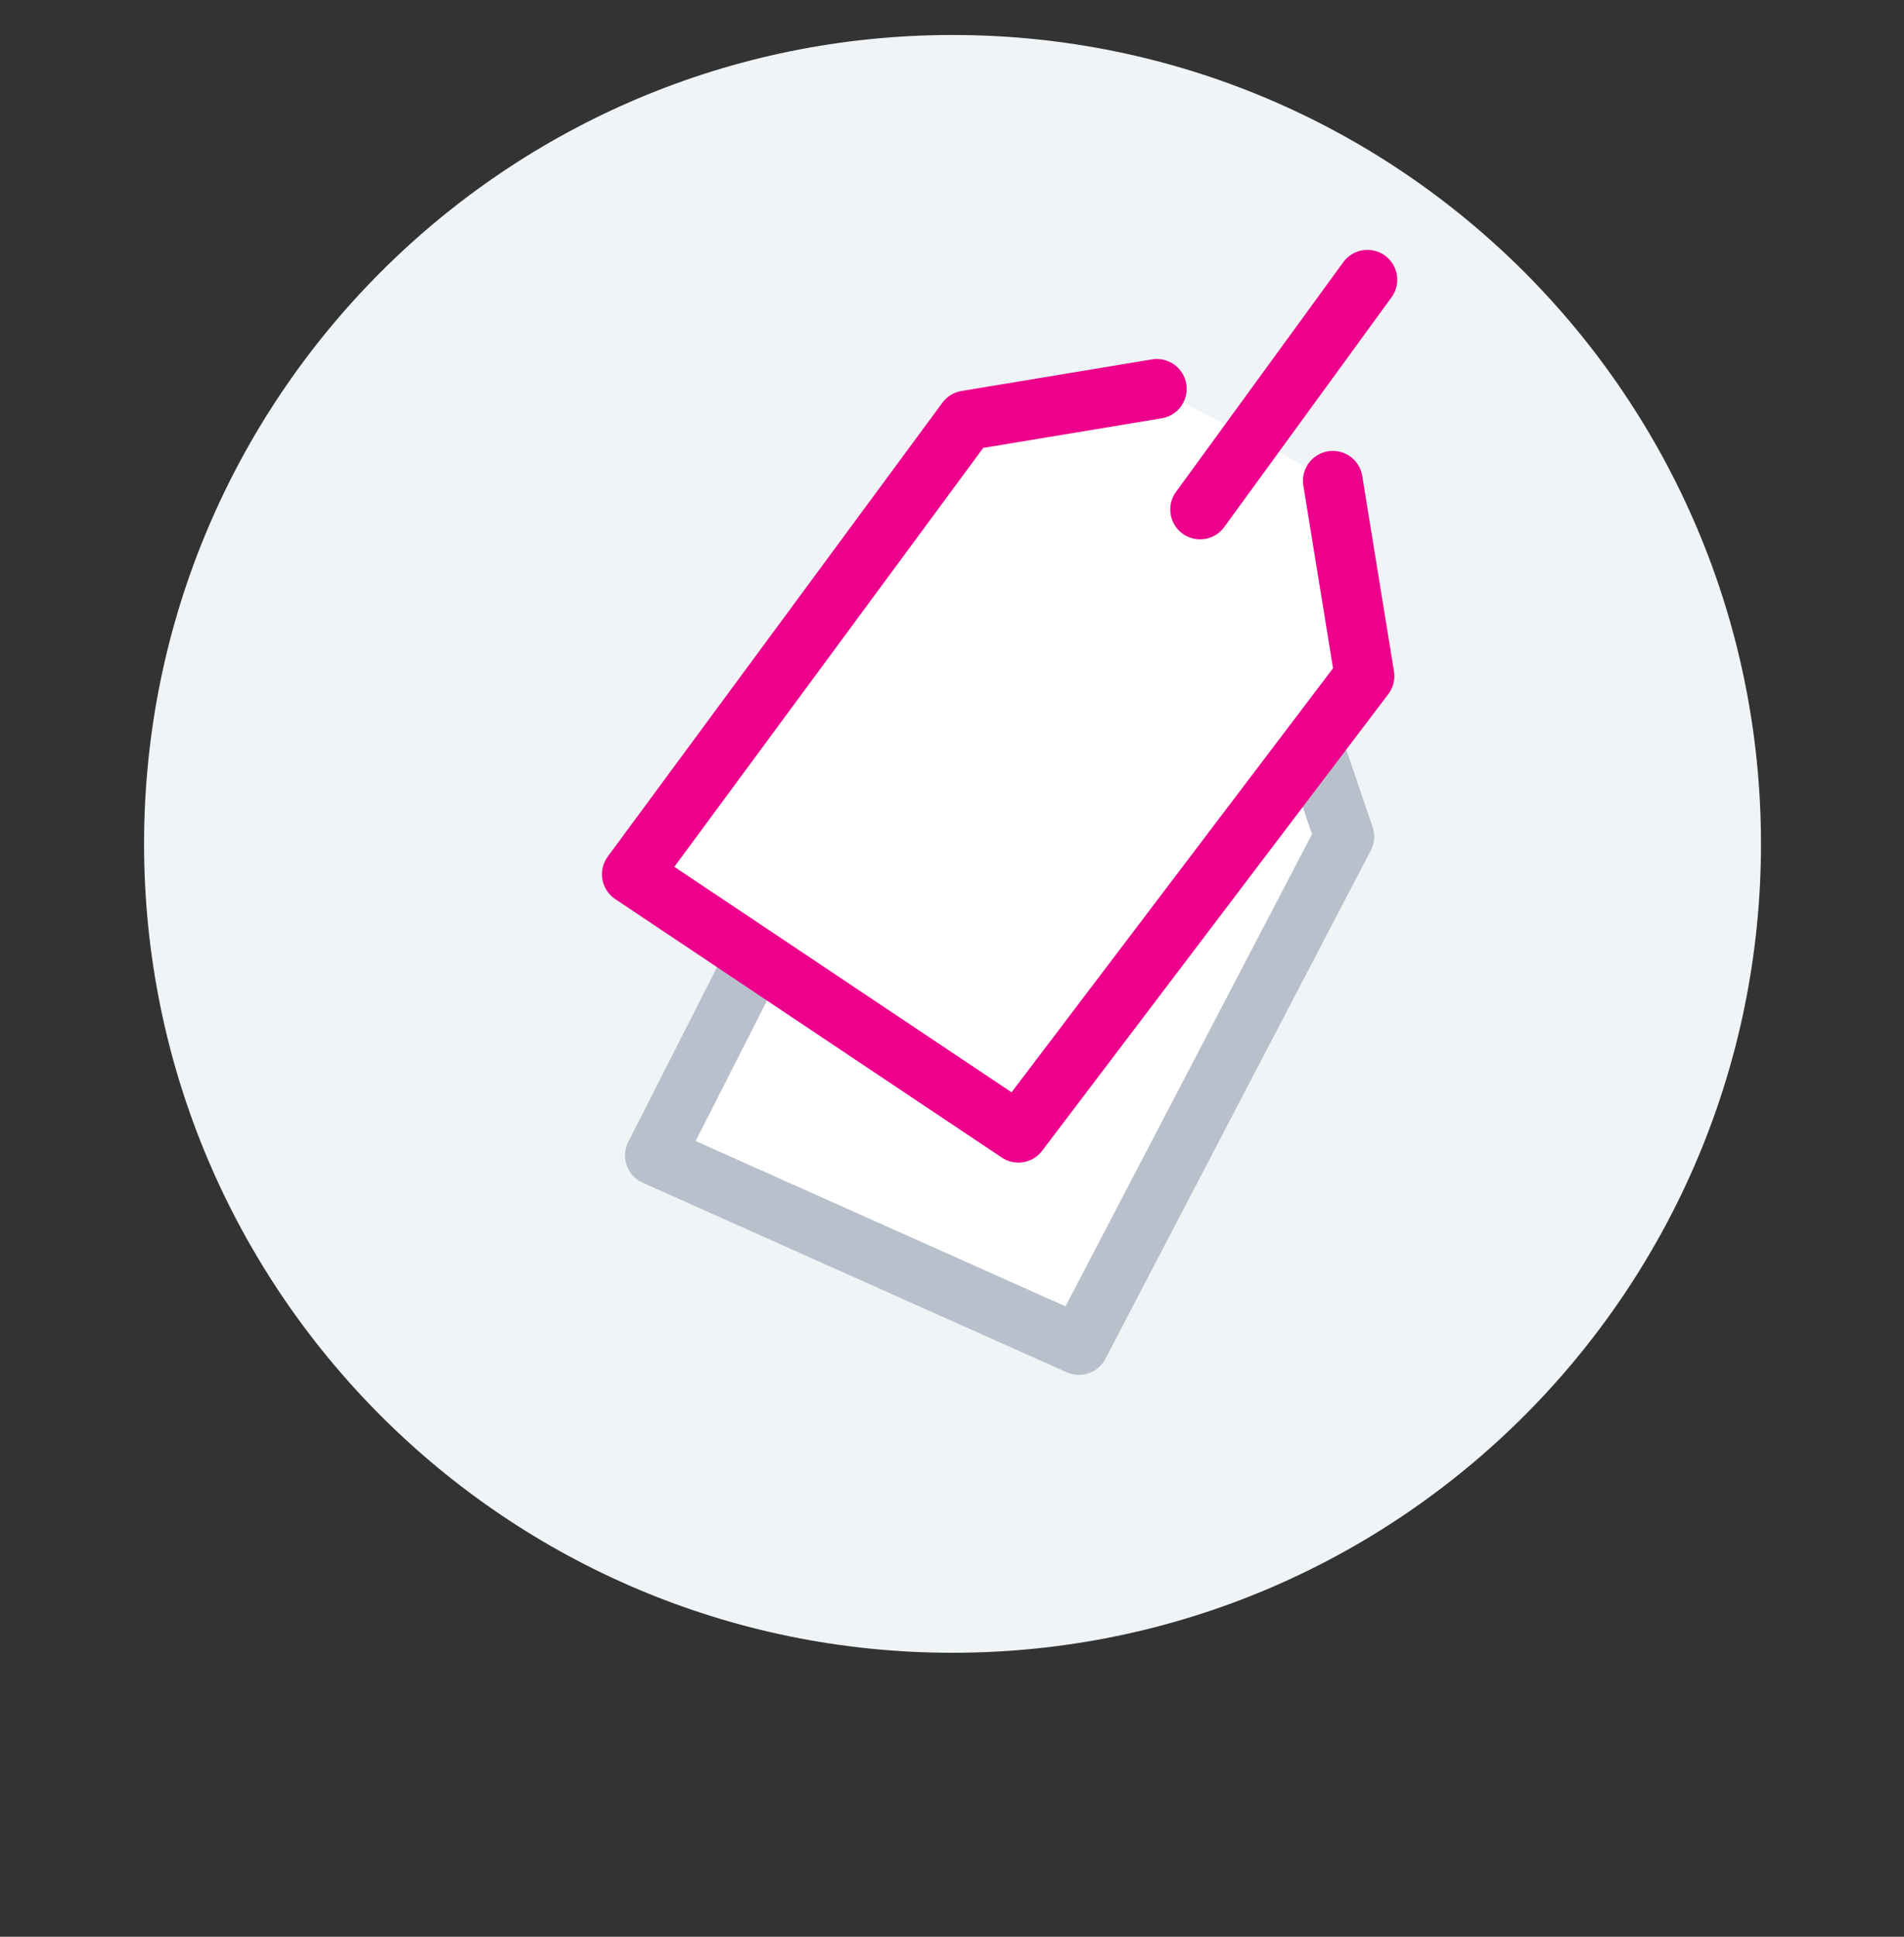
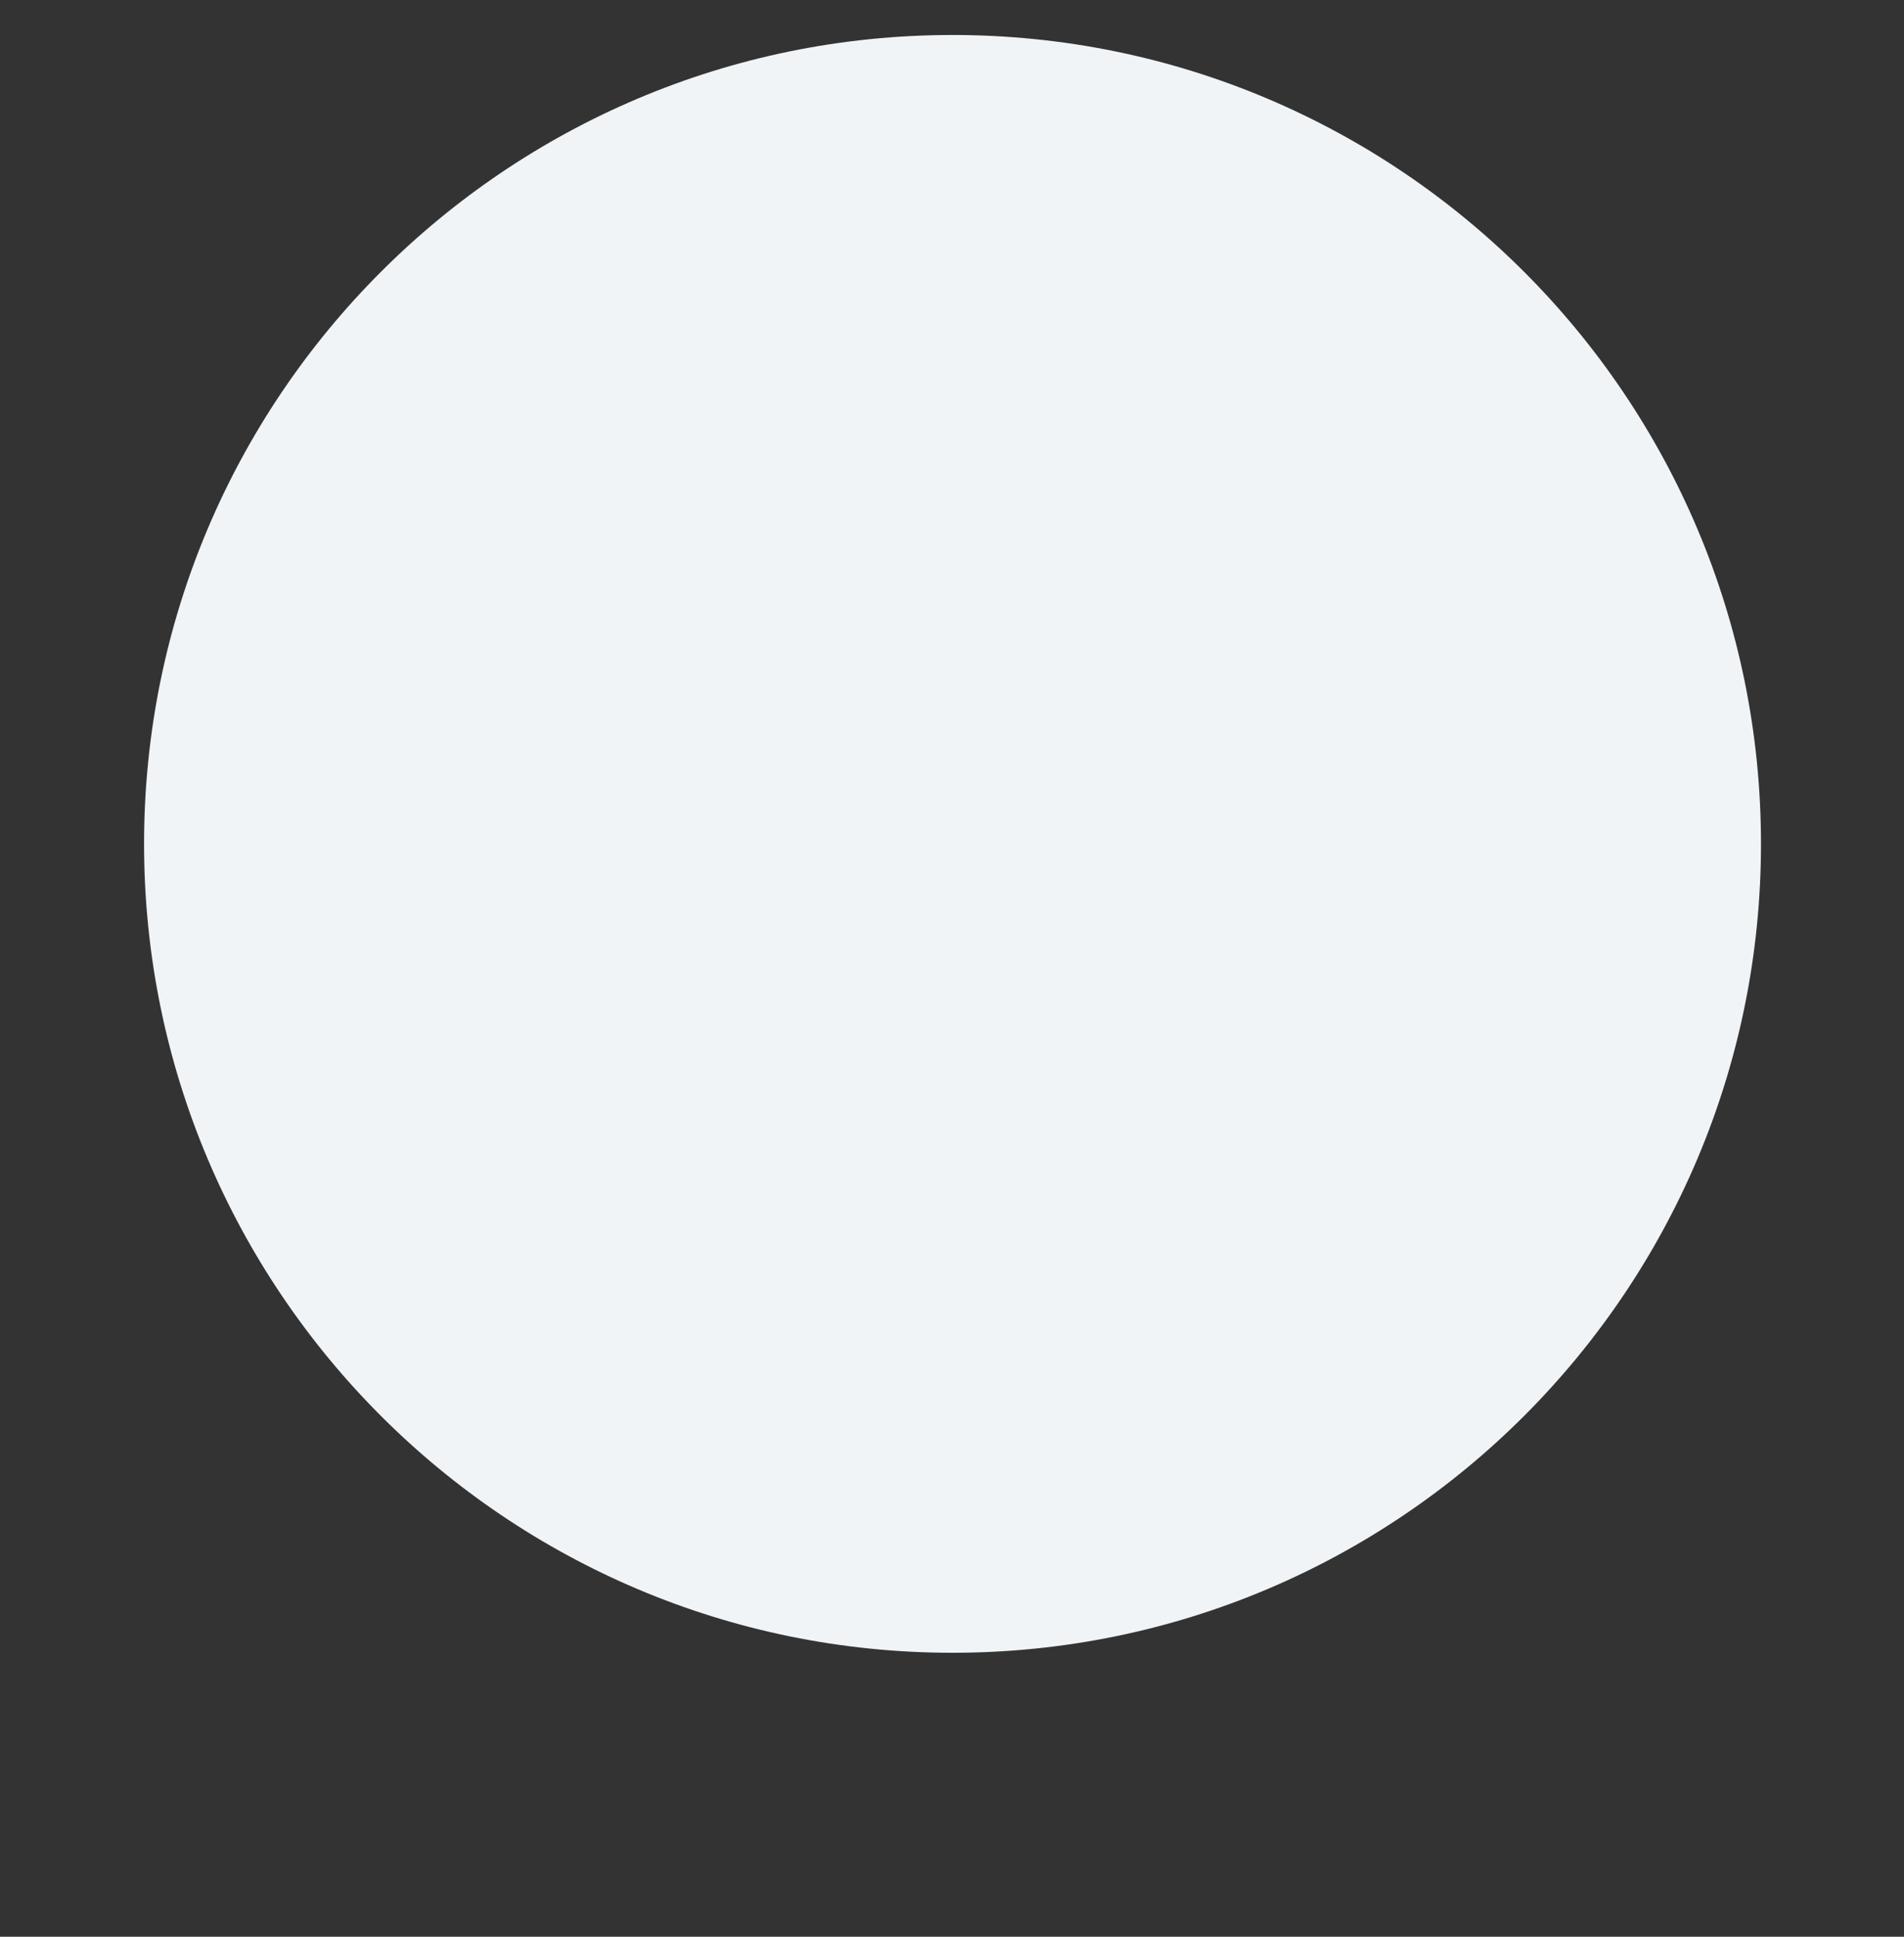
<svg xmlns="http://www.w3.org/2000/svg" width="60" height="61" viewBox="0 0 60 61" fill="none">
  <rect x="0" y="0" width="60" height="61" fill="#333333" stroke="none" />
  <path d="M30.016 52.056C44.087 52.056 55.493 40.649 55.493 26.579C55.493 12.509 44.087 1.102 30.016 1.102C15.946 1.102 4.54 12.509 4.54 26.579C4.54 40.649 15.946 52.056 30.016 52.056Z" fill="#F0F4F7" />
  <g clip-path="url(#clip0)">
    <path d="M34.364 18.572L28.727 20.471L20.636 36.393L34 42.364L42.364 26.351L40.364 20.471" fill="white" />
-     <path d="M34.364 18.572L28.727 20.471L20.636 36.393L34 42.364L42.364 26.351L40.364 20.471" stroke="#B8C0CC" stroke-width="1.88" stroke-miterlimit="10" stroke-linecap="round" stroke-linejoin="round" />
-     <path d="M36.455 12.247L30.454 13.242L19.909 27.536L32.091 35.677L43 21.294L42 15.142" fill="white" />
-     <path d="M36.455 12.247L30.454 13.242L19.909 27.536L32.091 35.677L43 21.294L42 15.142" stroke="#EC008C" stroke-width="1.88" stroke-miterlimit="10" stroke-linecap="round" stroke-linejoin="round" />
    <path d="M43.091 8.81L37.818 16.047" stroke="#EC008C" stroke-width="1.88" stroke-miterlimit="10" stroke-linecap="round" />
  </g>
  <defs>
    <clipPath id="clip0">
-       <rect width="31.007" height="35.261" fill="white" transform="matrix(0.986 -0.167 0.165 0.986 13.307 11.754)" />
-     </clipPath>
+       </clipPath>
  </defs>
</svg>